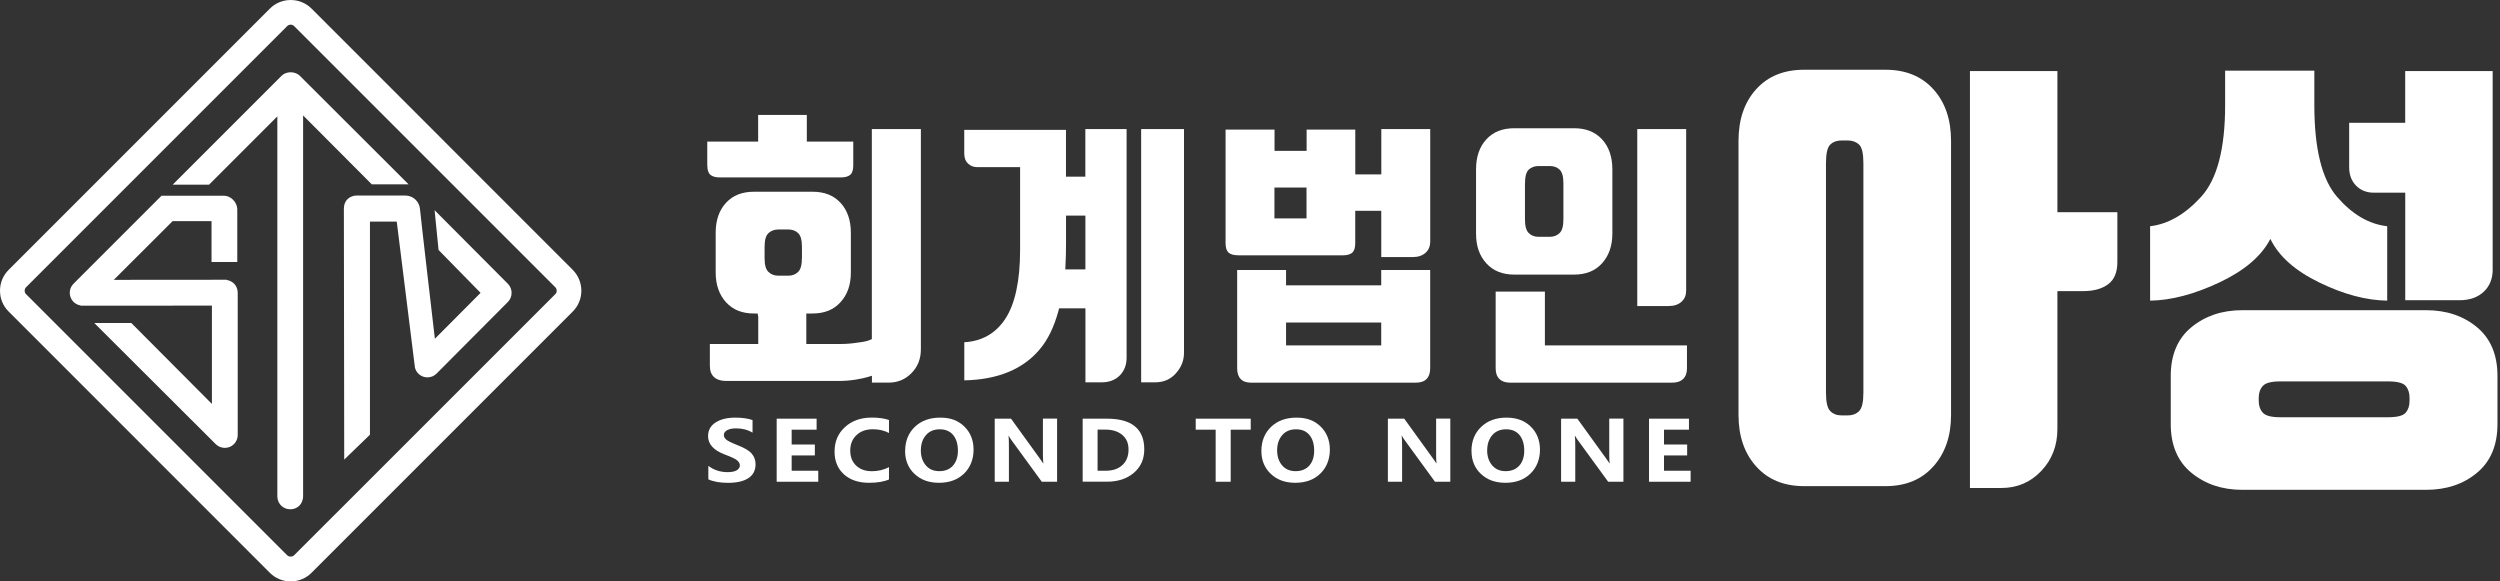
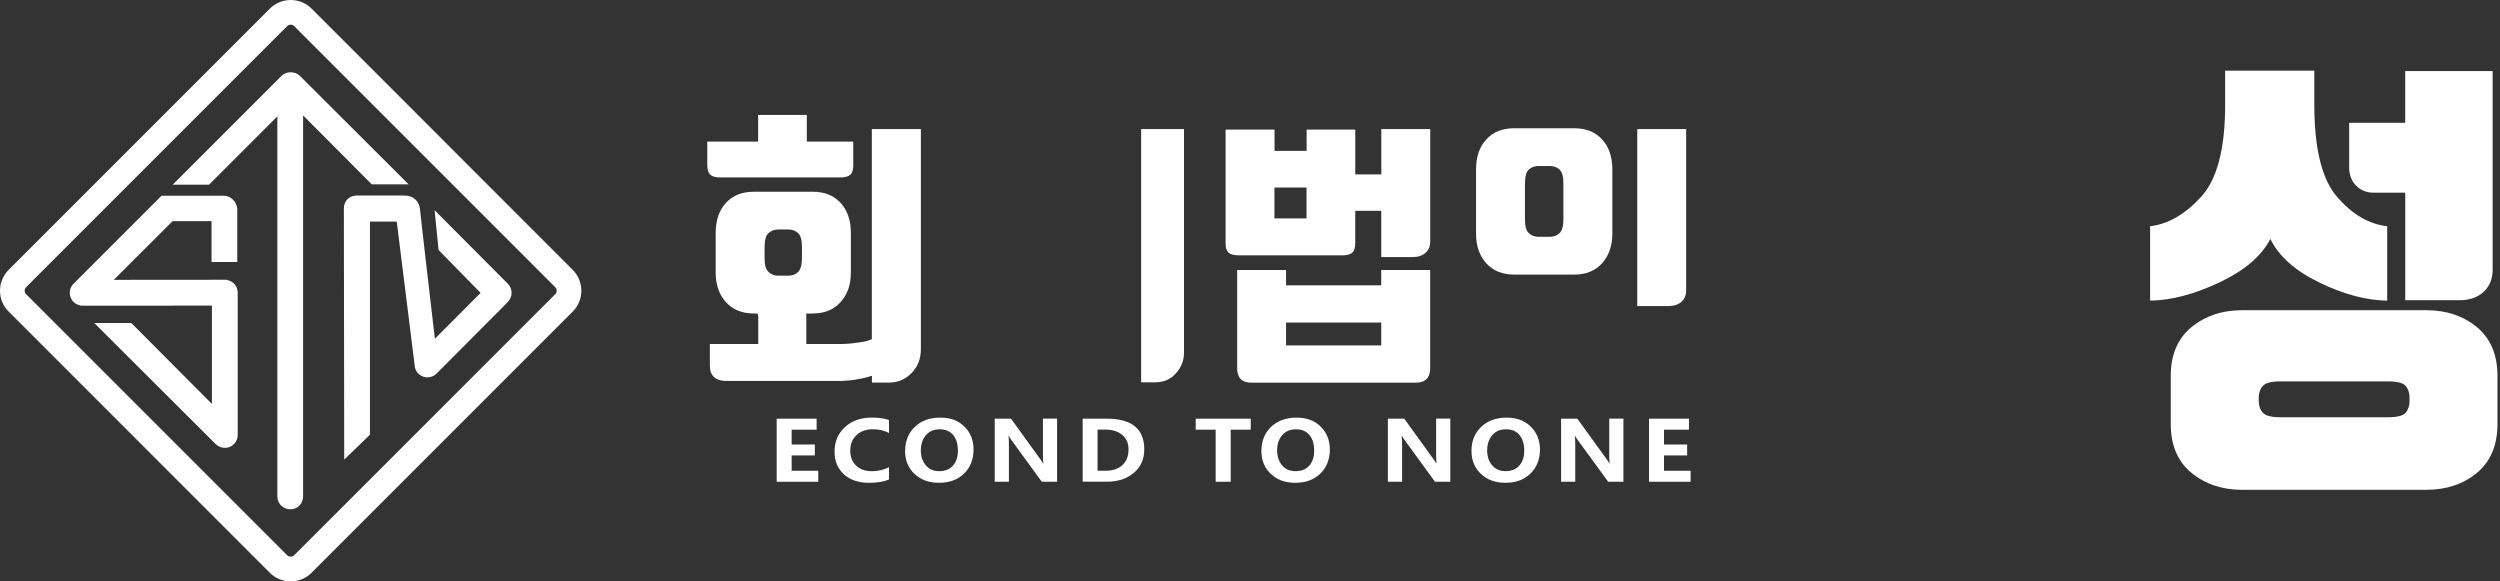
<svg xmlns="http://www.w3.org/2000/svg" width="215" height="50" viewBox="0 0 215 50" fill="none">
  <rect x="0" y="0" width="215" height="50" fill="#333333" stroke="none" />
  <g clip-path="url(#clip0_138_179)">
-     <path d="M149.512 12.121C149.512 10.276 150.016 8.793 151.032 7.672C152.044 6.554 153.413 5.998 155.148 5.998H162.154C163.881 5.998 165.254 6.554 166.266 7.672C167.282 8.793 167.79 10.276 167.79 12.121V35.685C167.79 37.505 167.282 38.984 166.266 40.114C165.254 41.248 163.881 41.808 162.154 41.808H155.148C153.417 41.808 152.048 41.243 151.032 40.114C150.016 38.984 149.512 37.505 149.512 35.685V12.121ZM157.034 33.775C157.034 34.584 157.156 35.108 157.403 35.355C157.651 35.599 157.972 35.725 158.367 35.725H158.919C159.313 35.725 159.634 35.603 159.882 35.355C160.13 35.108 160.252 34.579 160.252 33.775V14.035C160.252 13.202 160.13 12.67 159.882 12.434C159.634 12.202 159.313 12.081 158.919 12.081H158.367C157.972 12.081 157.647 12.198 157.403 12.434C157.156 12.67 157.034 13.202 157.034 14.035V33.775ZM176.936 18.249H182.093V22.54C182.093 23.425 181.824 24.059 181.292 24.449C180.764 24.84 180.053 25.035 179.163 25.035H176.936V36.896C176.936 38.326 176.473 39.529 175.547 40.504C174.624 41.479 173.478 41.967 172.117 41.967H169.415V6.111H176.936V18.245V18.249Z" fill="white" />
    <path d="M195.25 20.549C194.482 22.028 193.019 23.279 190.857 24.295C188.696 25.311 186.713 25.831 184.909 25.855V19.456C186.465 19.273 187.928 18.431 189.301 16.92C190.675 15.412 191.361 12.787 191.361 9.041V6.075H199.033V9.041C199.033 12.787 199.683 15.412 200.979 16.92C202.28 18.431 203.718 19.277 205.299 19.456V25.855C203.495 25.831 201.548 25.311 199.46 24.295C197.371 23.279 195.969 22.032 195.254 20.549H195.25ZM214.783 36.469C214.783 38.289 214.193 39.687 213.019 40.662C211.845 41.642 210.382 42.125 208.627 42.125H192.84C191.109 42.125 189.651 41.638 188.464 40.662C187.278 39.687 186.684 38.289 186.684 36.469V32.332C186.684 30.512 187.278 29.114 188.464 28.139C189.651 27.164 191.109 26.676 192.84 26.676H208.627C210.382 26.676 211.845 27.164 213.019 28.139C214.193 29.114 214.783 30.512 214.783 32.332V36.469ZM207.221 34.206C207.221 33.791 207.111 33.45 206.887 33.19C206.664 32.93 206.16 32.8 205.368 32.8H196.103C195.335 32.8 194.84 32.93 194.604 33.19C194.368 33.45 194.25 33.791 194.25 34.206V34.478C194.25 34.892 194.368 35.234 194.604 35.494C194.84 35.754 195.339 35.884 196.103 35.884H205.368C206.16 35.884 206.664 35.754 206.887 35.494C207.111 35.234 207.221 34.896 207.221 34.478V34.206ZM214.372 23.161C214.372 23.97 214.112 24.612 213.596 25.096C213.076 25.579 212.385 25.819 211.52 25.819H206.851V16.57H204.141C203.523 16.57 203.019 16.367 202.621 15.965C202.227 15.563 202.028 15.034 202.028 14.384V10.561H206.847V6.111H214.368V23.161H214.372Z" fill="white" />
    <path d="M79.187 11.097H74.978V29.163L74.795 29.244C74.575 29.338 74.234 29.411 73.755 29.464C73.267 29.545 72.743 29.585 72.223 29.585H69.342V26.961H69.866C70.894 26.961 71.682 26.648 72.275 25.998C72.877 25.343 73.174 24.506 73.174 23.43V20.016C73.174 18.944 72.873 18.074 72.28 17.436C71.686 16.798 70.898 16.489 69.87 16.489H64.852C63.824 16.489 63.035 16.798 62.442 17.436C61.849 18.074 61.548 18.944 61.548 20.016V23.43C61.548 24.486 61.849 25.352 62.442 25.998C63.035 26.644 63.824 26.961 64.852 26.961H65.16L65.209 27.261V29.585H61.048V31.455C61.048 31.893 61.166 32.206 61.41 32.43C61.662 32.653 62.003 32.763 62.45 32.763H72.085C72.621 32.763 73.133 32.722 73.6 32.645C74.031 32.572 74.372 32.499 74.588 32.434L74.986 32.316V32.905H76.416C77.204 32.905 77.85 32.637 78.391 32.084C78.935 31.528 79.195 30.857 79.195 30.037V11.097H79.187ZM68.964 22.186C68.964 22.788 68.858 23.169 68.635 23.389C68.419 23.6 68.135 23.71 67.798 23.71H66.94C66.603 23.71 66.319 23.604 66.095 23.393C65.859 23.174 65.754 22.791 65.754 22.186V21.26C65.754 20.634 65.864 20.248 66.103 20.037C66.327 19.837 66.607 19.736 66.944 19.736H67.802C68.135 19.736 68.415 19.837 68.631 20.041C68.858 20.252 68.968 20.638 68.968 21.26V22.186H68.964Z" fill="white" />
    <path d="M60.829 14.214C60.829 14.596 60.91 14.868 61.077 15.018C61.248 15.177 61.52 15.258 61.898 15.258H72.312C72.69 15.258 72.962 15.177 73.133 15.022C73.299 14.872 73.381 14.6 73.381 14.218V12.178H69.386V9.886H65.201V12.178H60.825V14.218L60.829 14.214Z" fill="white" />
    <path d="M101.824 11.097H98.139V32.881H99.329C100.069 32.881 100.654 32.629 101.117 32.117C101.593 31.593 101.824 31.008 101.824 30.329V11.097Z" fill="white" />
-     <path d="M96.879 11.097H93.34V15.193H91.674V11.17H82.926V13.186C82.926 13.576 83.031 13.86 83.247 14.063C83.466 14.271 83.718 14.372 84.019 14.372H87.729V21.479C87.729 24.141 87.298 26.148 86.445 27.436C85.62 28.679 84.437 29.35 82.93 29.431V32.71C85.802 32.653 87.985 31.755 89.419 30.041C90.118 29.216 90.654 28.107 91.024 26.741L91.085 26.518H93.348V32.881H94.73C95.388 32.881 95.904 32.686 96.298 32.292C96.697 31.89 96.888 31.386 96.888 30.744V11.097H96.879ZM93.34 23.169H91.613L91.629 22.852C91.662 22.271 91.678 21.65 91.678 20.987V18.541H93.344V23.169H93.34Z" fill="white" />
    <path d="M122.991 23.222H118.785V24.539H110.601V23.222H106.396V31.674C106.396 32.084 106.497 32.389 106.705 32.601C106.904 32.808 107.2 32.909 107.611 32.909H121.759C122.166 32.909 122.471 32.808 122.678 32.601C122.889 32.389 122.995 32.089 122.995 31.678V23.226L122.991 23.222ZM118.785 29.707H110.601V27.737H118.785V29.707Z" fill="white" />
    <path d="M106.465 21.959H115.477C115.855 21.959 116.132 21.877 116.302 21.723C116.465 21.573 116.55 21.3 116.55 20.918V18.131H118.789V22.109H121.475C121.954 22.109 122.324 21.987 122.597 21.739C122.869 21.495 122.999 21.174 122.999 20.752V11.097H118.793V14.998H116.554V11.146H112.369V12.974H109.61V11.146H105.4V20.914C105.4 21.296 105.486 21.569 105.648 21.719C105.815 21.873 106.095 21.954 106.469 21.954L106.465 21.959ZM109.602 16.128H112.361V18.781H109.602V16.128Z" fill="white" />
    <path d="M126.94 20.089C126.94 21.162 127.233 21.999 127.834 22.657C128.432 23.303 129.216 23.616 130.244 23.616H135.356C136.384 23.616 137.172 23.303 137.765 22.657C138.358 22.007 138.663 21.146 138.663 20.089V14.555C138.663 13.482 138.358 12.613 137.769 11.975C137.172 11.337 136.384 11.028 135.356 11.028H130.244C129.216 11.028 128.427 11.337 127.834 11.975C127.241 12.613 126.94 13.482 126.94 14.555V20.089ZM131.15 15.794C131.15 15.177 131.256 14.787 131.479 14.579C131.699 14.38 131.979 14.279 132.312 14.279H133.287C133.62 14.279 133.901 14.38 134.116 14.579C134.348 14.791 134.453 15.181 134.453 15.794V18.846C134.453 19.447 134.348 19.829 134.124 20.045C133.909 20.256 133.625 20.366 133.287 20.366H132.312C131.975 20.366 131.694 20.26 131.475 20.045C131.252 19.829 131.146 19.443 131.146 18.846V15.794H131.15Z" fill="white" />
-     <path d="M145.083 29.707H132.861V25.075H128.627V31.674C128.627 32.081 128.732 32.381 128.952 32.596C129.171 32.808 129.476 32.909 129.886 32.909H143.799C144.21 32.909 144.523 32.808 144.746 32.592C144.97 32.381 145.079 32.081 145.079 31.674V29.707H145.083Z" fill="white" />
    <path d="M145.01 11.097H140.805V26.319H143.49C143.97 26.319 144.336 26.197 144.612 25.949C144.884 25.705 145.01 25.384 145.01 24.961V11.097Z" fill="white" />
-     <path d="M60.918 40.065C61.402 40.427 61.955 40.605 62.572 40.605C62.926 40.605 63.19 40.549 63.364 40.443C63.539 40.333 63.629 40.199 63.629 40.024C63.629 39.878 63.559 39.74 63.417 39.61C63.279 39.48 62.905 39.301 62.308 39.078C61.365 38.716 60.894 38.196 60.894 37.509C60.894 37.005 61.109 36.611 61.536 36.335C61.963 36.059 62.527 35.916 63.23 35.916C63.82 35.916 64.315 35.985 64.718 36.123V37.209C64.311 36.961 63.836 36.839 63.295 36.839C62.978 36.839 62.727 36.892 62.536 36.993C62.349 37.099 62.251 37.237 62.251 37.412C62.251 37.554 62.316 37.68 62.446 37.798C62.576 37.916 62.897 38.074 63.409 38.277C64.011 38.509 64.421 38.748 64.644 39.008C64.868 39.264 64.978 39.569 64.978 39.927C64.978 40.447 64.775 40.845 64.364 41.117C63.954 41.39 63.369 41.524 62.617 41.524C61.926 41.524 61.357 41.426 60.918 41.223V40.065Z" fill="white" />
    <path d="M70.366 41.43H66.794V36.006H70.228V36.953H68.082V38.228H70.077V39.167H68.082V40.483H70.37V41.43H70.366Z" fill="white" />
    <path d="M76.457 41.231C76.018 41.426 75.445 41.52 74.738 41.52C73.828 41.52 73.109 41.276 72.572 40.788C72.04 40.301 71.772 39.651 71.772 38.834C71.772 37.976 72.068 37.278 72.666 36.729C73.259 36.184 74.031 35.912 74.974 35.912C75.563 35.912 76.054 35.981 76.453 36.12V37.237C76.046 37.022 75.583 36.916 75.067 36.916C74.478 36.916 74.007 37.087 73.653 37.424C73.299 37.761 73.121 38.204 73.121 38.748C73.121 39.293 73.287 39.712 73.624 40.037C73.962 40.362 74.413 40.524 74.982 40.524C75.522 40.524 76.01 40.406 76.453 40.175V41.235L76.457 41.231Z" fill="white" />
    <path d="M77.842 38.789C77.842 37.94 78.119 37.249 78.667 36.717C79.22 36.184 79.947 35.916 80.857 35.916C81.768 35.916 82.414 36.172 82.938 36.688C83.466 37.204 83.726 37.867 83.726 38.675C83.726 39.484 83.454 40.203 82.905 40.731C82.357 41.26 81.642 41.52 80.756 41.52C79.87 41.52 79.187 41.264 78.647 40.756C78.111 40.248 77.838 39.59 77.838 38.789H77.842ZM79.191 38.724C79.191 39.252 79.334 39.683 79.618 40.016C79.898 40.353 80.288 40.52 80.784 40.52C81.28 40.52 81.678 40.358 81.959 40.041C82.239 39.72 82.381 39.289 82.381 38.748C82.381 38.208 82.243 37.737 81.971 37.412C81.698 37.083 81.312 36.92 80.817 36.92C80.321 36.92 79.919 37.087 79.63 37.424C79.342 37.761 79.195 38.196 79.195 38.728L79.191 38.724Z" fill="white" />
    <path d="M90.91 41.43H89.594L87.038 37.924C86.904 37.741 86.81 37.594 86.749 37.481H86.733C86.757 37.668 86.766 37.956 86.766 38.346V41.43H85.546V36.006H86.948L89.411 39.415C89.573 39.642 89.675 39.785 89.712 39.846H89.732C89.707 39.716 89.691 39.464 89.691 39.094V36.002H90.91V41.426V41.43Z" fill="white" />
    <path d="M93.109 41.43V36.006H95.193C97.334 36.006 98.407 36.887 98.407 38.647C98.407 39.488 98.106 40.158 97.509 40.666C96.908 41.174 96.136 41.426 95.189 41.426H93.113L93.109 41.43ZM94.392 36.953V40.483H95.096C95.705 40.483 96.184 40.317 96.53 39.992C96.879 39.667 97.054 39.224 97.054 38.663C97.054 38.102 96.871 37.704 96.51 37.399C96.144 37.095 95.672 36.948 95.091 36.948H94.392V36.953Z" fill="white" />
    <path d="M107.562 36.953H105.839V41.43H104.547V36.953H102.832V36.006H107.562V36.953Z" fill="white" />
    <path d="M108.48 38.789C108.48 37.94 108.757 37.249 109.305 36.717C109.858 36.184 110.589 35.916 111.495 35.916C112.401 35.916 113.052 36.172 113.58 36.688C114.104 37.204 114.368 37.867 114.368 38.675C114.368 39.484 114.092 40.203 113.547 40.731C112.999 41.26 112.284 41.52 111.398 41.52C110.512 41.52 109.833 41.264 109.293 40.756C108.753 40.248 108.48 39.59 108.48 38.789ZM109.833 38.724C109.833 39.252 109.976 39.683 110.256 40.016C110.54 40.353 110.926 40.52 111.422 40.52C111.918 40.52 112.32 40.358 112.601 40.041C112.881 39.72 113.019 39.289 113.019 38.748C113.019 38.208 112.885 37.737 112.613 37.412C112.341 37.083 111.959 36.92 111.459 36.92C110.959 36.92 110.557 37.087 110.268 37.424C109.98 37.761 109.833 38.196 109.833 38.728V38.724Z" fill="white" />
    <path d="M124.726 41.43H123.409L120.853 37.924C120.719 37.741 120.626 37.594 120.565 37.481H120.544C120.569 37.668 120.581 37.956 120.581 38.346V41.43H119.358V36.006H120.764L123.226 39.415C123.389 39.642 123.486 39.785 123.527 39.846H123.543C123.519 39.716 123.507 39.464 123.507 39.094V36.002H124.726V41.426V41.43Z" fill="white" />
    <path d="M126.546 38.789C126.546 37.94 126.822 37.249 127.375 36.717C127.928 36.184 128.655 35.916 129.565 35.916C130.427 35.916 131.121 36.172 131.646 36.688C132.17 37.204 132.438 37.867 132.438 38.675C132.438 39.484 132.162 40.203 131.617 40.731C131.069 41.26 130.354 41.52 129.468 41.52C128.582 41.52 127.899 41.264 127.359 40.756C126.818 40.248 126.55 39.59 126.55 38.789H126.546ZM127.895 38.724C127.895 39.252 128.041 39.683 128.322 40.016C128.606 40.353 128.996 40.52 129.484 40.52C129.972 40.52 130.382 40.358 130.662 40.041C130.947 39.72 131.085 39.289 131.085 38.748C131.085 38.208 130.947 37.737 130.679 37.412C130.406 37.083 130.02 36.92 129.525 36.92C129.029 36.92 128.623 37.087 128.334 37.424C128.046 37.761 127.899 38.196 127.899 38.728L127.895 38.724Z" fill="white" />
    <path d="M139.618 41.43H138.302L135.746 37.924C135.612 37.741 135.518 37.594 135.457 37.481H135.437C135.461 37.668 135.473 37.956 135.473 38.346V41.43H134.254V36.006H135.652L138.115 39.415C138.277 39.642 138.379 39.785 138.415 39.846H138.436C138.407 39.716 138.395 39.464 138.395 39.094V36.002H139.614V41.426L139.618 41.43Z" fill="white" />
    <path d="M145.388 41.43H141.816V36.006H145.25V36.953H143.104V38.228H145.095V39.167H143.104V40.483H145.392V41.43H145.388Z" fill="white" />
    <path d="M49.256 23.206L26.794 0.74C26.314 0.264 25.677 0 25.002 0C24.328 0 23.686 0.264 23.21 0.74L0.744 23.206C0.264 23.686 0 24.319 0 25.002C0 25.685 0.264 26.319 0.744 26.794L23.206 49.261C23.681 49.736 24.319 50 24.998 50C25.677 50 26.314 49.736 26.79 49.261L49.256 26.794C49.736 26.314 49.996 25.677 49.996 25.002C49.996 24.328 49.732 23.686 49.252 23.206H49.256ZM47.879 25.002C47.879 25.116 47.838 25.217 47.757 25.295L25.291 47.757C25.144 47.903 24.848 47.903 24.701 47.757L2.239 25.295C2.162 25.217 2.121 25.116 2.121 25.002C2.121 24.888 2.166 24.783 2.239 24.705L24.705 2.239C24.783 2.162 24.884 2.121 24.998 2.121C25.112 2.121 25.213 2.162 25.291 2.239L47.757 24.705C47.834 24.783 47.875 24.884 47.875 25.002H47.879Z" fill="white" />
    <path d="M30.739 16.81C30.041 16.81 29.573 17.261 29.573 17.932C29.573 18.505 29.602 39.053 29.602 39.053V39.525L31.816 37.383V19.057H34.12L35.685 31.609C35.778 31.999 36.075 32.304 36.465 32.414C36.562 32.442 36.66 32.454 36.761 32.454C37.058 32.454 37.334 32.34 37.542 32.129L43.677 25.969C44.104 25.538 44.104 24.835 43.677 24.405L37.375 18.078L37.716 21.499L41.329 25.185L37.399 29.134C37.168 27.135 36.164 18.549 36.123 18.013C36.075 17.318 35.526 16.814 34.823 16.814H30.739V16.81Z" fill="white" />
    <path d="M19.504 24.08V24.059L9.785 24.067L14.844 19.017H18.192V22.532H20.406V18.025C20.406 17.343 19.801 16.831 19.261 16.831H13.893L6.323 24.401C6.006 24.722 5.912 25.193 6.087 25.608C6.233 25.961 6.55 26.205 6.924 26.266V26.29L18.224 26.282V34.738L11.292 27.777H8.106L18.549 38.192C18.757 38.399 19.037 38.517 19.334 38.517C19.48 38.517 19.626 38.488 19.76 38.436C20.175 38.257 20.443 37.859 20.443 37.412V25.165C20.443 24.872 20.325 24.588 20.118 24.38C19.951 24.222 19.74 24.116 19.508 24.08H19.504Z" fill="white" />
    <path d="M24.218 6.514L14.848 15.884H17.976L23.852 10.008V42.653C23.852 43.092 24.043 43.36 24.206 43.507C24.409 43.694 24.681 43.799 24.974 43.799C25.518 43.799 26.067 43.405 26.067 42.649V9.927L31.975 15.855H35.14L25.782 6.514C25.38 6.115 24.616 6.115 24.218 6.514Z" fill="white" />
  </g>
  <defs>
    <clipPath id="clip0_138_179">
      <rect width="214.783" height="50" fill="white" />
    </clipPath>
  </defs>
</svg>